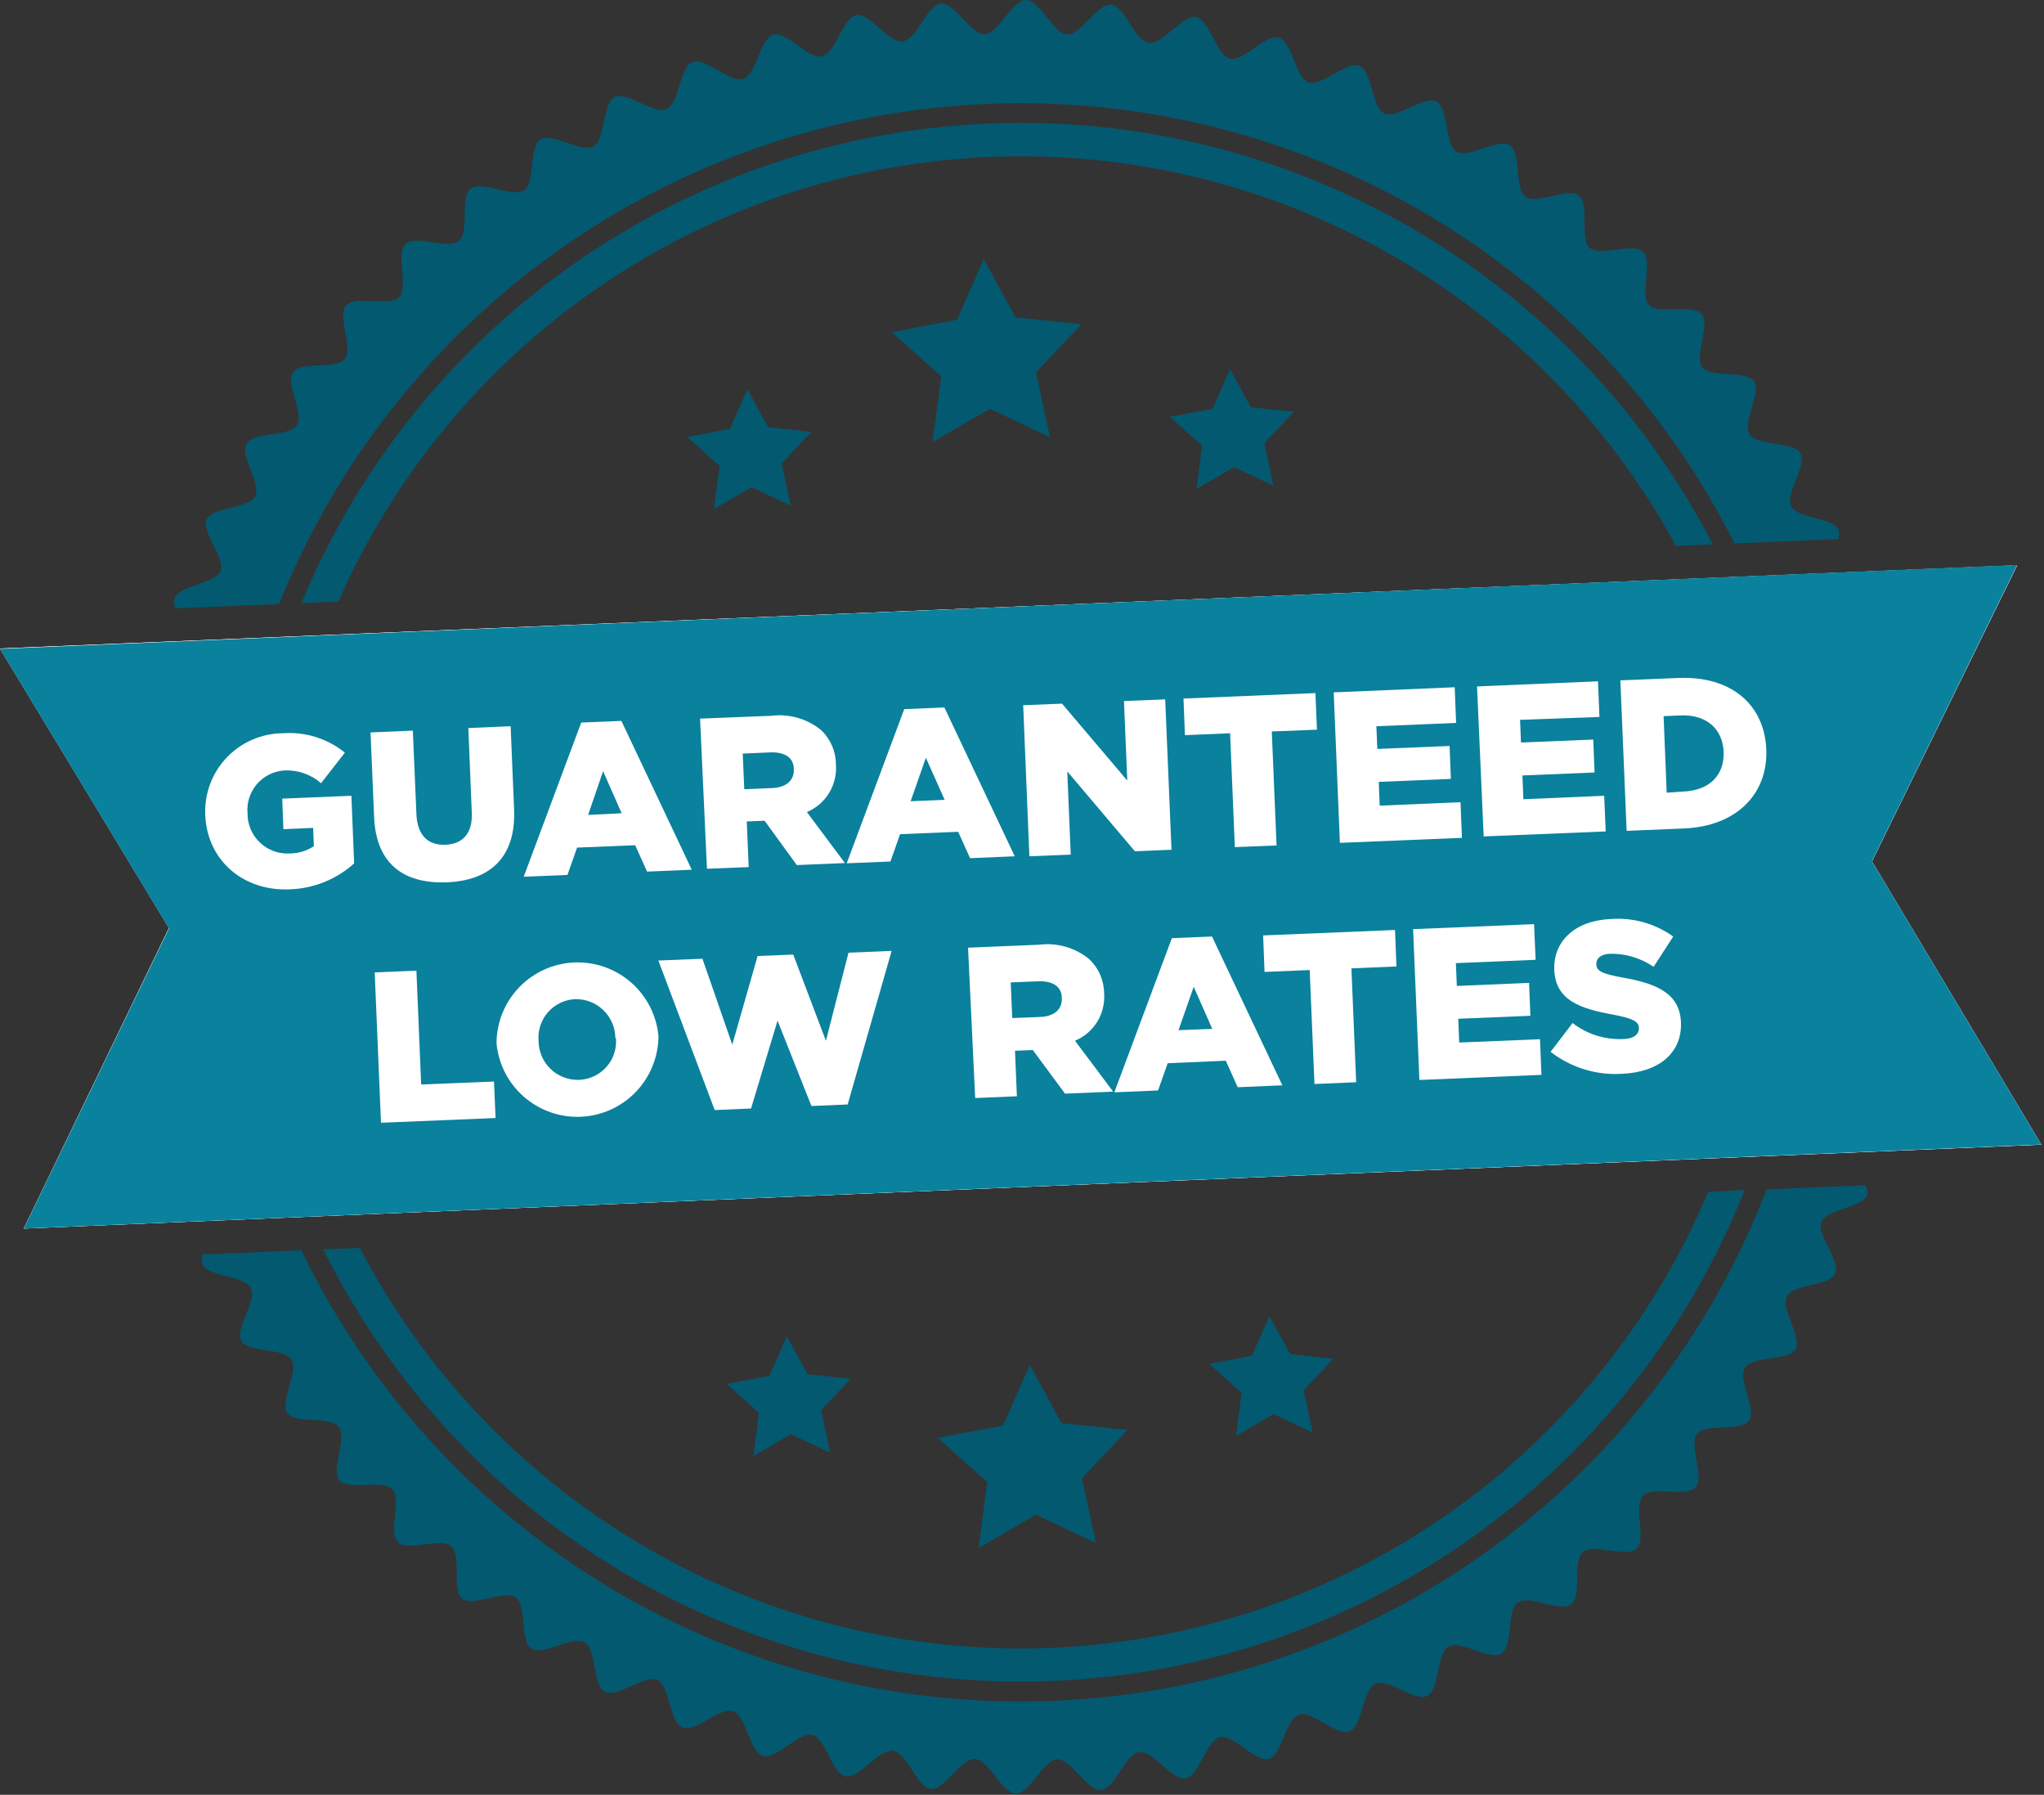
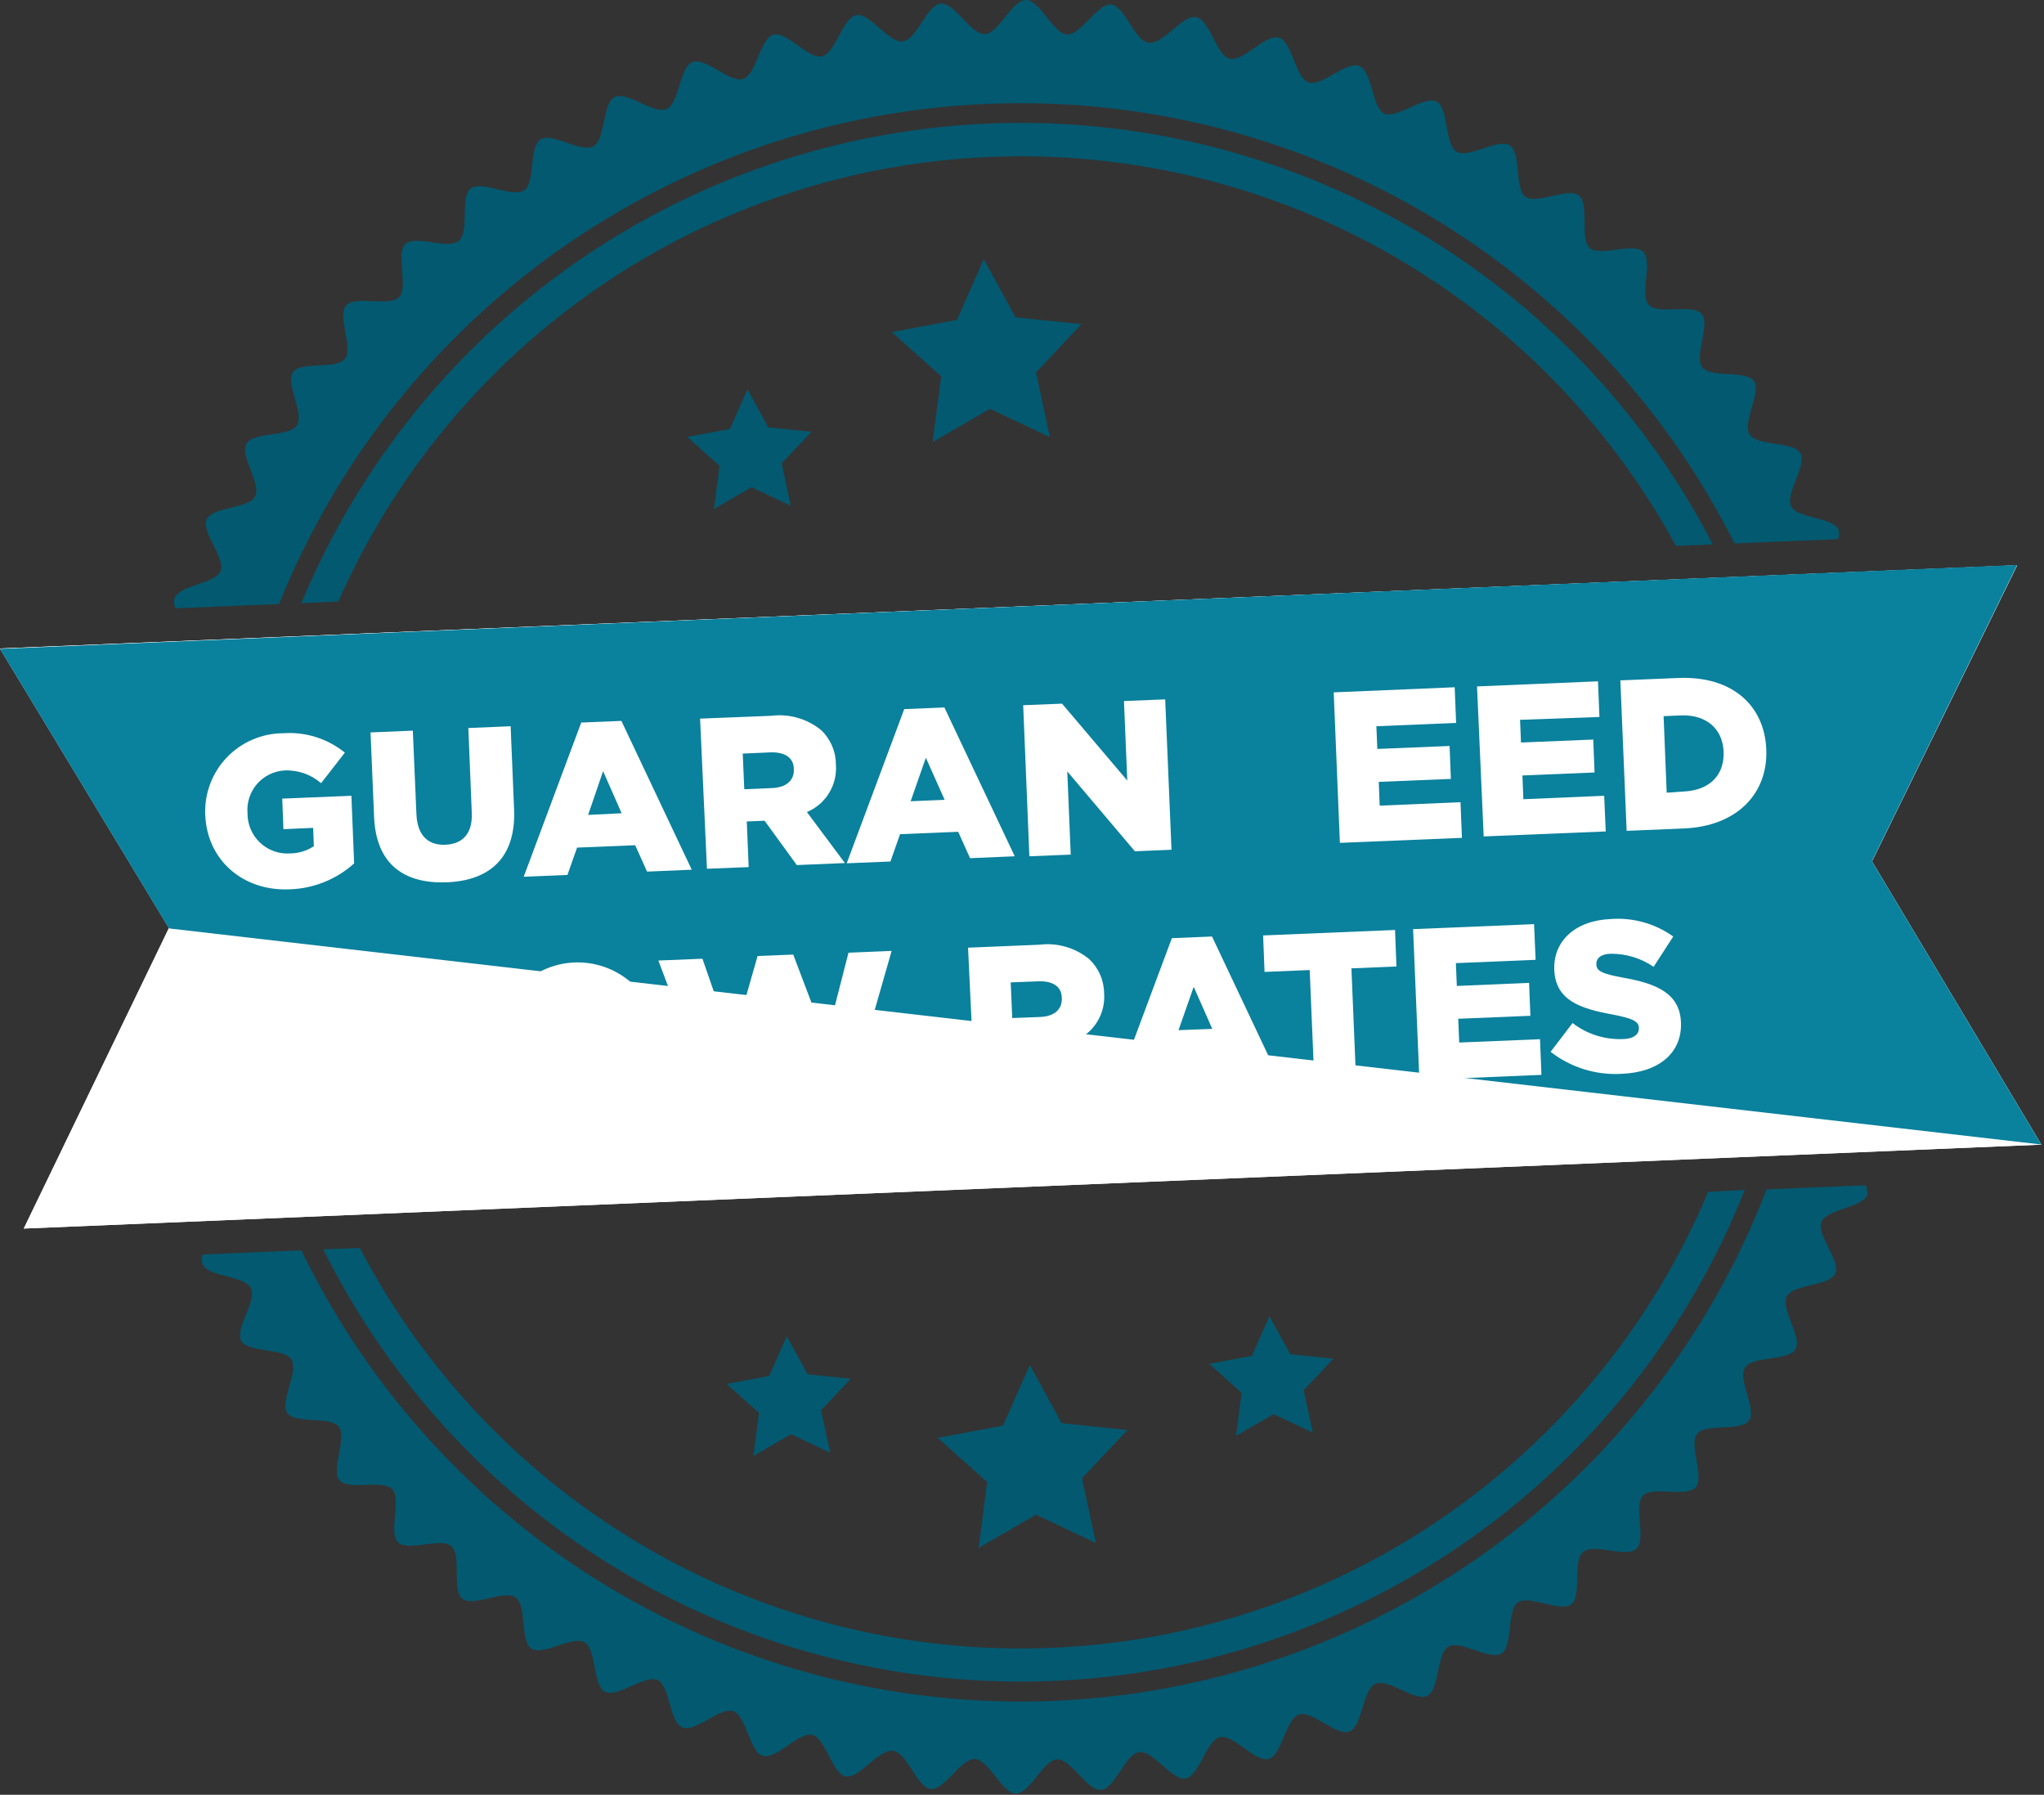
<svg xmlns="http://www.w3.org/2000/svg" width="172" height="151" viewBox="0 0 172 151" fill="none">
  <rect x="0" y="0" width="172" height="151" fill="#333333" stroke="none" />
  <g clip-path="url(#clip0)">
    <path d="M2 103.36L171.77 96.3L157.52 72.47L169.74 47.56L0 54.56L14.22 78.07L2 103.36Z" fill="white" />
    <path d="M2 103.36L171.77 96.3L157.52 72.47L169.74 47.56L0 54.56L14.22 78.07L2 103.36Z" fill="white" />
    <path d="M156.96 99.72L148.66 100.06C143.949 112.299 135.763 122.894 125.109 130.54C114.454 138.186 101.797 142.55 88.694 143.096C75.591 143.641 62.614 140.343 51.362 133.608C40.109 126.873 31.071 116.995 25.36 105.19L17.06 105.54C16.96 105.811 16.96 106.109 17.06 106.38C17.54 107.45 20.57 107.3 21.11 108.38C21.65 109.46 19.73 111.79 20.31 112.81C20.89 113.83 23.9 113.39 24.53 114.38C25.16 115.37 23.53 117.91 24.17 118.87C24.81 119.83 27.79 119.11 28.51 120.04C29.23 120.97 27.81 123.65 28.57 124.54C29.33 125.43 32.21 124.43 33.01 125.29C33.81 126.15 32.65 128.95 33.5 129.76C34.35 130.57 37.11 129.31 37.99 130.09C38.87 130.87 37.99 133.76 38.9 134.5C39.81 135.24 42.44 133.71 43.4 134.4C44.36 135.09 43.73 138.06 44.72 138.7C45.71 139.34 48.17 137.58 49.19 138.17C50.21 138.76 49.87 141.79 50.91 142.33C51.95 142.87 54.24 140.89 55.31 141.33C56.38 141.77 56.31 144.87 57.42 145.33C58.53 145.79 60.6 143.57 61.71 143.97C62.82 144.37 63.06 147.38 64.19 147.72C65.32 148.06 67.19 145.72 68.33 145.95C69.47 146.18 70.01 149.23 71.16 149.45C72.31 149.67 73.95 147.12 75.16 147.3C76.37 147.48 77.16 150.39 78.32 150.51C79.48 150.63 80.86 147.93 82.04 147.99C83.22 148.05 84.3 150.88 85.49 150.89C86.68 150.9 87.78 148.07 88.96 148.02C90.14 147.97 91.49 150.69 92.66 150.59C93.83 150.49 94.66 147.59 95.85 147.41C97.04 147.23 98.62 149.83 99.77 149.62C100.92 149.41 101.51 146.42 102.65 146.15C103.79 145.88 105.65 148.3 106.76 147.98C107.87 147.66 108.18 144.63 109.29 144.25C110.4 143.87 112.47 146.1 113.56 145.67C114.65 145.24 114.65 142.2 115.72 141.67C116.79 141.14 119.07 143.21 120.11 142.67C121.15 142.13 120.87 139.11 121.89 138.53C122.91 137.95 125.36 139.74 126.35 139.11C127.34 138.48 126.76 135.5 127.72 134.82C128.68 134.14 131.29 135.69 132.22 134.97C133.15 134.25 132.29 131.34 133.22 130.57C134.15 129.8 136.86 131.11 137.71 130.3C138.56 129.49 137.43 126.68 138.25 125.83C139.07 124.98 141.92 126.02 142.69 125.13C143.46 124.24 142.08 121.55 142.81 120.63C143.54 119.71 146.48 120.47 147.17 119.52C147.86 118.57 146.17 116.01 146.86 115.03C147.55 114.05 150.5 114.52 151.09 113.51C151.68 112.5 149.81 110.11 150.35 109.07C150.89 108.03 153.93 108.21 154.43 107.15C154.93 106.09 152.82 103.89 153.27 102.8C153.72 101.71 156.75 101.61 157.14 100.5C157.171 100.227 157.107 99.952 156.96 99.72Z" fill="#035970" />
    <path d="M154.71 44.56C154.23 43.49 151.19 43.64 150.71 42.56C150.23 41.48 152.08 39.15 151.5 38.13C150.92 37.11 147.91 37.56 147.24 36.56C146.57 35.56 148.24 33.03 147.6 32.07C146.96 31.11 143.98 31.83 143.25 30.91C142.52 29.99 143.96 27.3 143.19 26.41C142.42 25.52 139.56 26.51 138.76 25.66C137.96 24.81 139.11 22 138.27 21.18C137.43 20.36 134.66 21.63 133.78 20.86C132.9 20.09 133.78 17.18 132.87 16.45C131.96 15.72 129.32 17.24 128.37 16.55C127.42 15.86 128.04 12.89 127.05 12.24C126.06 11.59 123.6 13.36 122.58 12.77C121.56 12.18 121.91 9.14 120.91 8.56C119.91 7.98 117.58 10 116.51 9.56C115.44 9.12 115.51 6.03 114.4 5.56C113.29 5.09 111.22 7.32 110.11 6.93C109 6.54 108.75 3.51 107.63 3.17C106.51 2.83 104.63 5.22 103.49 4.94C102.35 4.66 101.81 1.67 100.66 1.44C99.51 1.21 97.87 3.77 96.66 3.6C95.45 3.43 94.66 0.5 93.51 0.38C92.36 0.26 90.96 2.97 89.79 2.9C88.62 2.83 87.52 0.01 86.34 -2.63637e-07C85.16 -0.01 84.05 2.82 82.87 2.87C81.69 2.92 80.33 0.2 79.17 0.3C78.01 0.4 77.17 3.3 75.98 3.48C74.79 3.66 73.21 1.06 72.06 1.27C70.91 1.48 70.32 4.47 69.18 4.74C68.04 5.01 66.18 2.59 65.07 2.92C63.96 3.25 63.65 6.27 62.54 6.64C61.43 7.01 59.36 4.79 58.27 5.22C57.18 5.65 57.17 8.69 56.1 9.17C55.03 9.65 52.76 7.64 51.72 8.17C50.68 8.7 50.96 11.72 49.94 12.31C48.92 12.9 46.47 11.1 45.48 11.73C44.49 12.36 45.07 15.34 44.11 16.01C43.15 16.68 40.54 15.14 39.61 15.86C38.68 16.58 39.54 19.49 38.61 20.26C37.68 21.03 34.97 19.73 34.12 20.53C33.27 21.33 34.4 24.16 33.58 25C32.76 25.84 29.91 24.82 29.13 25.7C28.35 26.58 29.75 29.28 29.02 30.2C28.29 31.12 25.35 30.36 24.66 31.31C23.97 32.26 25.66 34.82 24.97 35.8C24.28 36.78 21.33 36.31 20.74 37.33C20.15 38.35 22.02 40.73 21.47 41.77C20.92 42.81 17.9 42.62 17.4 43.69C16.9 44.76 19 46.95 18.56 48.04C18.12 49.13 15.08 49.22 14.69 50.34C14.614 50.62 14.643 50.919 14.77 51.18L23.48 50.82C28.313 38.817 36.506 28.462 47.076 20.999C57.647 13.535 70.145 9.279 83.074 8.74C96.003 8.202 108.812 11.404 119.966 17.963C131.12 24.523 140.146 34.16 145.96 45.72L154.67 45.36C154.767 45.104 154.781 44.824 154.71 44.56Z" fill="#035970" />
    <path d="M143.74 100.27C139.123 111.246 131.477 120.682 121.697 127.475C111.917 134.269 100.405 138.139 88.508 138.634C76.61 139.129 64.817 136.228 54.507 130.271C44.196 124.313 35.793 115.545 30.28 104.99L27.2 105.11C32.838 116.449 41.64 125.913 52.542 132.356C63.444 138.799 75.979 141.947 88.632 141.418C101.285 140.889 113.513 136.707 123.84 129.376C134.166 122.045 142.148 111.88 146.82 100.11L143.74 100.27Z" fill="#035970" />
    <path d="M28.47 50.61C33.198 39.874 40.84 30.677 50.531 24.065C60.221 17.453 71.571 13.69 83.292 13.203C95.013 12.715 106.636 15.523 116.842 21.308C127.048 27.093 135.427 35.623 141.03 45.93L144.13 45.8C138.397 34.705 129.614 25.477 118.814 19.205C108.015 12.933 95.648 9.877 83.17 10.396C70.692 10.915 58.621 14.987 48.38 22.135C38.138 29.282 30.151 39.207 25.36 50.74L28.47 50.61Z" fill="#035970" />
-     <path d="M169.74 47.53L0 54.59L14.22 78.11L2 103.36L171.77 96.29L157.52 72.46L169.74 47.53Z" fill="#0A819D" />
+     <path d="M169.74 47.53L0 54.59L14.22 78.11L171.77 96.29L157.52 72.46L169.74 47.53Z" fill="#0A819D" />
    <path d="M86.66 114.84L89.33 119.73L94.88 120.31L91.05 124.36L92.22 129.82L87.18 127.43L82.35 130.23L83.07 124.69L78.91 120.97L84.4 119.94L86.66 114.84Z" fill="#035970" />
    <path d="M66.21 112.42L67.96 115.62L71.59 116L69.09 118.65L69.86 122.22L66.56 120.66L63.4 122.49L63.87 118.87L61.15 116.43L64.73 115.76L66.21 112.42Z" fill="#035970" />
    <path d="M106.82 110.73L108.58 113.93L112.21 114.31L109.7 116.96L110.47 120.53L107.17 118.97L104.01 120.8L104.48 117.18L101.76 114.74L105.35 114.07L106.82 110.73Z" fill="#035970" />
    <path d="M82.78 21.8L85.46 26.7L91.01 27.27L87.18 31.33L88.35 36.78L83.31 34.39L78.48 37.19L79.2 31.66L75.04 27.94L80.53 26.91L82.78 21.8Z" fill="#035970" />
    <path d="M62.9 32.75L64.65 35.95L68.28 36.33L65.78 38.98L66.54 42.55L63.24 40.99L60.08 42.82L60.55 39.2L57.83 36.76L61.42 36.09L62.9 32.75Z" fill="#035970" />
-     <path d="M103.51 31.06L105.26 34.27L108.89 34.64L106.39 37.29L107.15 40.86L103.85 39.3L100.69 41.13L101.16 37.51L98.44 35.07L102.03 34.4L103.51 31.06Z" fill="#035970" />
    <path d="M17.27 68.56C17.231 67.675 17.371 66.792 17.682 65.962C17.992 65.133 18.467 64.374 19.078 63.733C19.688 63.092 20.422 62.58 21.235 62.229C22.049 61.878 22.924 61.694 23.81 61.69C25.691 61.55 27.555 62.133 29.02 63.32L27.02 65.89C26.162 65.149 25.052 64.766 23.92 64.82C23.478 64.849 23.047 64.966 22.651 65.164C22.255 65.362 21.902 65.638 21.614 65.974C21.326 66.31 21.109 66.701 20.974 67.123C20.839 67.544 20.79 67.989 20.83 68.43C20.826 68.892 20.918 69.349 21.099 69.774C21.28 70.198 21.547 70.581 21.884 70.897C22.22 71.214 22.618 71.457 23.052 71.612C23.487 71.768 23.949 71.832 24.41 71.8C25.122 71.796 25.817 71.584 26.41 71.19L26.35 69.65L23.85 69.76L23.75 67.19L29.57 66.95L29.8 72.64C28.31 73.982 26.394 74.754 24.39 74.82C20.49 75 17.43 72.41 17.27 68.56Z" fill="white" />
    <path d="M31.48 68.73L31.18 61.62L34.74 61.47L35.04 68.47C35.11 70.3 36.04 71.13 37.48 71.07C38.92 71.01 39.78 70.14 39.7 68.37L39.41 61.25L42.97 61.1L43.26 68.1C43.43 72.19 41.17 74.1 37.57 74.23C33.97 74.36 31.64 72.68 31.48 68.73Z" fill="white" />
    <path d="M48.91 60.79L52.29 60.65L58.21 73.17L54.45 73.33L53.45 71.11L48.56 71.31L47.75 73.61L44.07 73.76L48.91 60.79ZM52.31 68.42L50.75 64.88L49.49 68.56L52.31 68.42Z" fill="white" />
    <path d="M58.91 60.46L64.91 60.22C65.652 60.127 66.404 60.186 67.123 60.392C67.841 60.598 68.511 60.948 69.09 61.42C69.484 61.793 69.798 62.243 70.013 62.741C70.228 63.24 70.339 63.777 70.34 64.32C70.406 65.159 70.205 65.996 69.767 66.715C69.329 67.433 68.676 67.995 67.9 68.32L71.1 72.61L67.05 72.78L64.34 69.05L62.84 69.11L63 72.95L59.49 73.09L58.91 60.46ZM64.98 66.3C66.18 66.25 66.84 65.64 66.8 64.72C66.8 63.72 66.01 63.25 64.8 63.3L62.5 63.4L62.63 66.4L64.98 66.3Z" fill="white" />
    <path d="M76.09 59.66L79.47 59.52L85.39 72.04L81.63 72.2L80.63 69.98L75.74 70.18L74.93 72.48L71.25 72.63L76.09 59.66ZM79.49 67.29L77.91 63.75L76.63 67.41L79.49 67.29Z" fill="white" />
    <path d="M86.1 59.33L89.37 59.2L94.86 65.67L94.58 58.98L98.05 58.84L98.58 71.49L95.5 71.62L89.81 64.9L90.1 71.9L86.62 72.04L86.1 59.33Z" fill="white" />
-     <path d="M103.51 61.69L99.71 61.85L99.59 58.77L110.69 58.31L110.82 61.39L107.02 61.54L107.42 71.13L103.91 71.27L103.51 61.69Z" fill="white" />
    <path d="M112.23 58.25L122.41 57.82L122.53 60.82L115.82 61.1L115.9 63.01L121.98 62.76L122.09 65.53L116.02 65.78L116.1 67.78L122.9 67.49L123.02 70.49L112.75 70.91L112.23 58.25Z" fill="white" />
    <path d="M124.29 57.75L134.47 57.32L134.59 60.32L127.91 60.56L127.99 62.47L134.07 62.22L134.18 64.99L128.11 65.24L128.19 67.24L134.99 66.95L135.12 69.95L124.85 70.37L124.29 57.75Z" fill="white" />
    <path d="M136.35 57.24L141.23 57.04C145.75 56.85 148.48 59.35 148.63 63.04C148.79 66.69 146.24 69.51 141.69 69.7L136.88 69.9L136.35 57.24ZM141.68 66.59C143.78 66.5 145.12 65.28 145.04 63.24C144.95 61.24 143.51 60.1 141.42 60.19L139.99 60.25L140.25 66.69L141.68 66.59Z" fill="white" />
-     <path d="M31.53 81.81L35.04 81.66L35.44 91.24L41.57 90.99L41.7 94.06L32.06 94.46L31.53 81.81Z" fill="white" />
    <path d="M41.78 87.76C41.79 86.007 42.473 84.325 43.689 83.062C44.904 81.799 46.559 81.052 48.31 80.975C50.061 80.898 51.774 81.497 53.096 82.648C54.418 83.799 55.246 85.415 55.41 87.16C55.403 88.914 54.721 90.597 53.507 91.862C52.292 93.127 50.637 93.876 48.885 93.954C47.134 94.033 45.419 93.434 44.096 92.283C42.773 91.132 41.944 89.516 41.78 87.77V87.76ZM51.78 87.34C51.778 86.9 51.687 86.465 51.514 86.06C51.34 85.655 51.088 85.289 50.771 84.984C50.454 84.678 50.08 84.439 49.669 84.28C49.258 84.121 48.82 84.047 48.38 84.06C47.946 84.083 47.521 84.192 47.131 84.382C46.74 84.572 46.392 84.839 46.106 85.166C45.821 85.494 45.604 85.876 45.469 86.288C45.334 86.701 45.283 87.137 45.32 87.57C45.321 88.009 45.41 88.443 45.582 88.847C45.753 89.251 46.004 89.617 46.319 89.922C46.634 90.228 47.007 90.467 47.416 90.627C47.825 90.786 48.261 90.862 48.7 90.85C49.14 90.838 49.574 90.736 49.973 90.551C50.373 90.365 50.73 90.1 51.023 89.771C51.316 89.442 51.539 89.057 51.678 88.639C51.817 88.221 51.868 87.779 51.83 87.34H51.78Z" fill="white" />
    <path d="M55.4 80.81L59.11 80.66L61.62 87.89L63.75 80.43L66.75 80.31L69.5 87.56L71.4 80.15L75.03 80L71.33 92.92L68.28 93.05L65.43 85.87L63.2 93.26L60.14 93.39L55.4 80.81Z" fill="white" />
    <path d="M81.46 79.73L87.46 79.48C88.202 79.387 88.954 79.446 89.673 79.652C90.391 79.858 91.061 80.208 91.64 80.68C92.035 81.049 92.352 81.495 92.57 81.99C92.788 82.485 92.904 83.019 92.91 83.56C92.975 84.4 92.773 85.239 92.333 85.957C91.893 86.675 91.237 87.236 90.46 87.56L93.67 91.84L89.62 92.01L86.91 88.34L85.41 88.4L85.57 92.23L82.06 92.38L81.46 79.73ZM87.53 85.56C88.73 85.51 89.39 84.91 89.35 83.98C89.35 82.98 88.56 82.51 87.35 82.56L85.05 82.65L85.18 85.65L87.53 85.56Z" fill="white" />
    <path d="M98.61 78.93L101.99 78.79L107.91 91.31L104.15 91.47L103.15 89.24L98.26 89.45L97.45 91.74L93.77 91.9L98.61 78.93ZM102.01 86.56L100.45 83.02L99.17 86.67L102.01 86.56Z" fill="white" />
    <path d="M110.21 81.61L106.41 81.77L106.29 78.7L117.39 78.24L117.51 81.31L113.72 81.47L114.12 91.05L110.61 91.2L110.21 81.61Z" fill="white" />
    <path d="M118.91 78.17L129.09 77.75L129.22 80.75L122.51 81.03L122.59 82.95L128.67 82.69L128.78 85.46L122.71 85.71L122.79 87.71L129.59 87.43L129.71 90.43L119.44 90.86L118.91 78.17Z" fill="white" />
    <path d="M130.48 88.49L132.33 86.07C133.522 86.989 134.996 87.466 136.5 87.42C137.44 87.42 137.93 87.04 137.91 86.49C137.91 85.96 137.46 85.69 135.73 85.36C133 84.86 130.89 84.19 130.79 81.58C130.7 79.23 132.49 77.45 135.53 77.32C137.405 77.175 139.271 77.696 140.8 78.79L139.15 81.34C138.093 80.616 136.841 80.232 135.56 80.24C134.71 80.24 134.31 80.65 134.33 81.11C134.33 81.69 134.79 81.92 136.57 82.25C139.5 82.76 141.35 83.63 141.45 86C141.56 88.59 139.58 90.21 136.5 90.34C134.335 90.48 132.193 89.821 130.48 88.49Z" fill="white" />
  </g>
  <defs>
    <clipPath id="clip0">
      <rect width="171.77" height="150.88" fill="white" />
    </clipPath>
  </defs>
</svg>